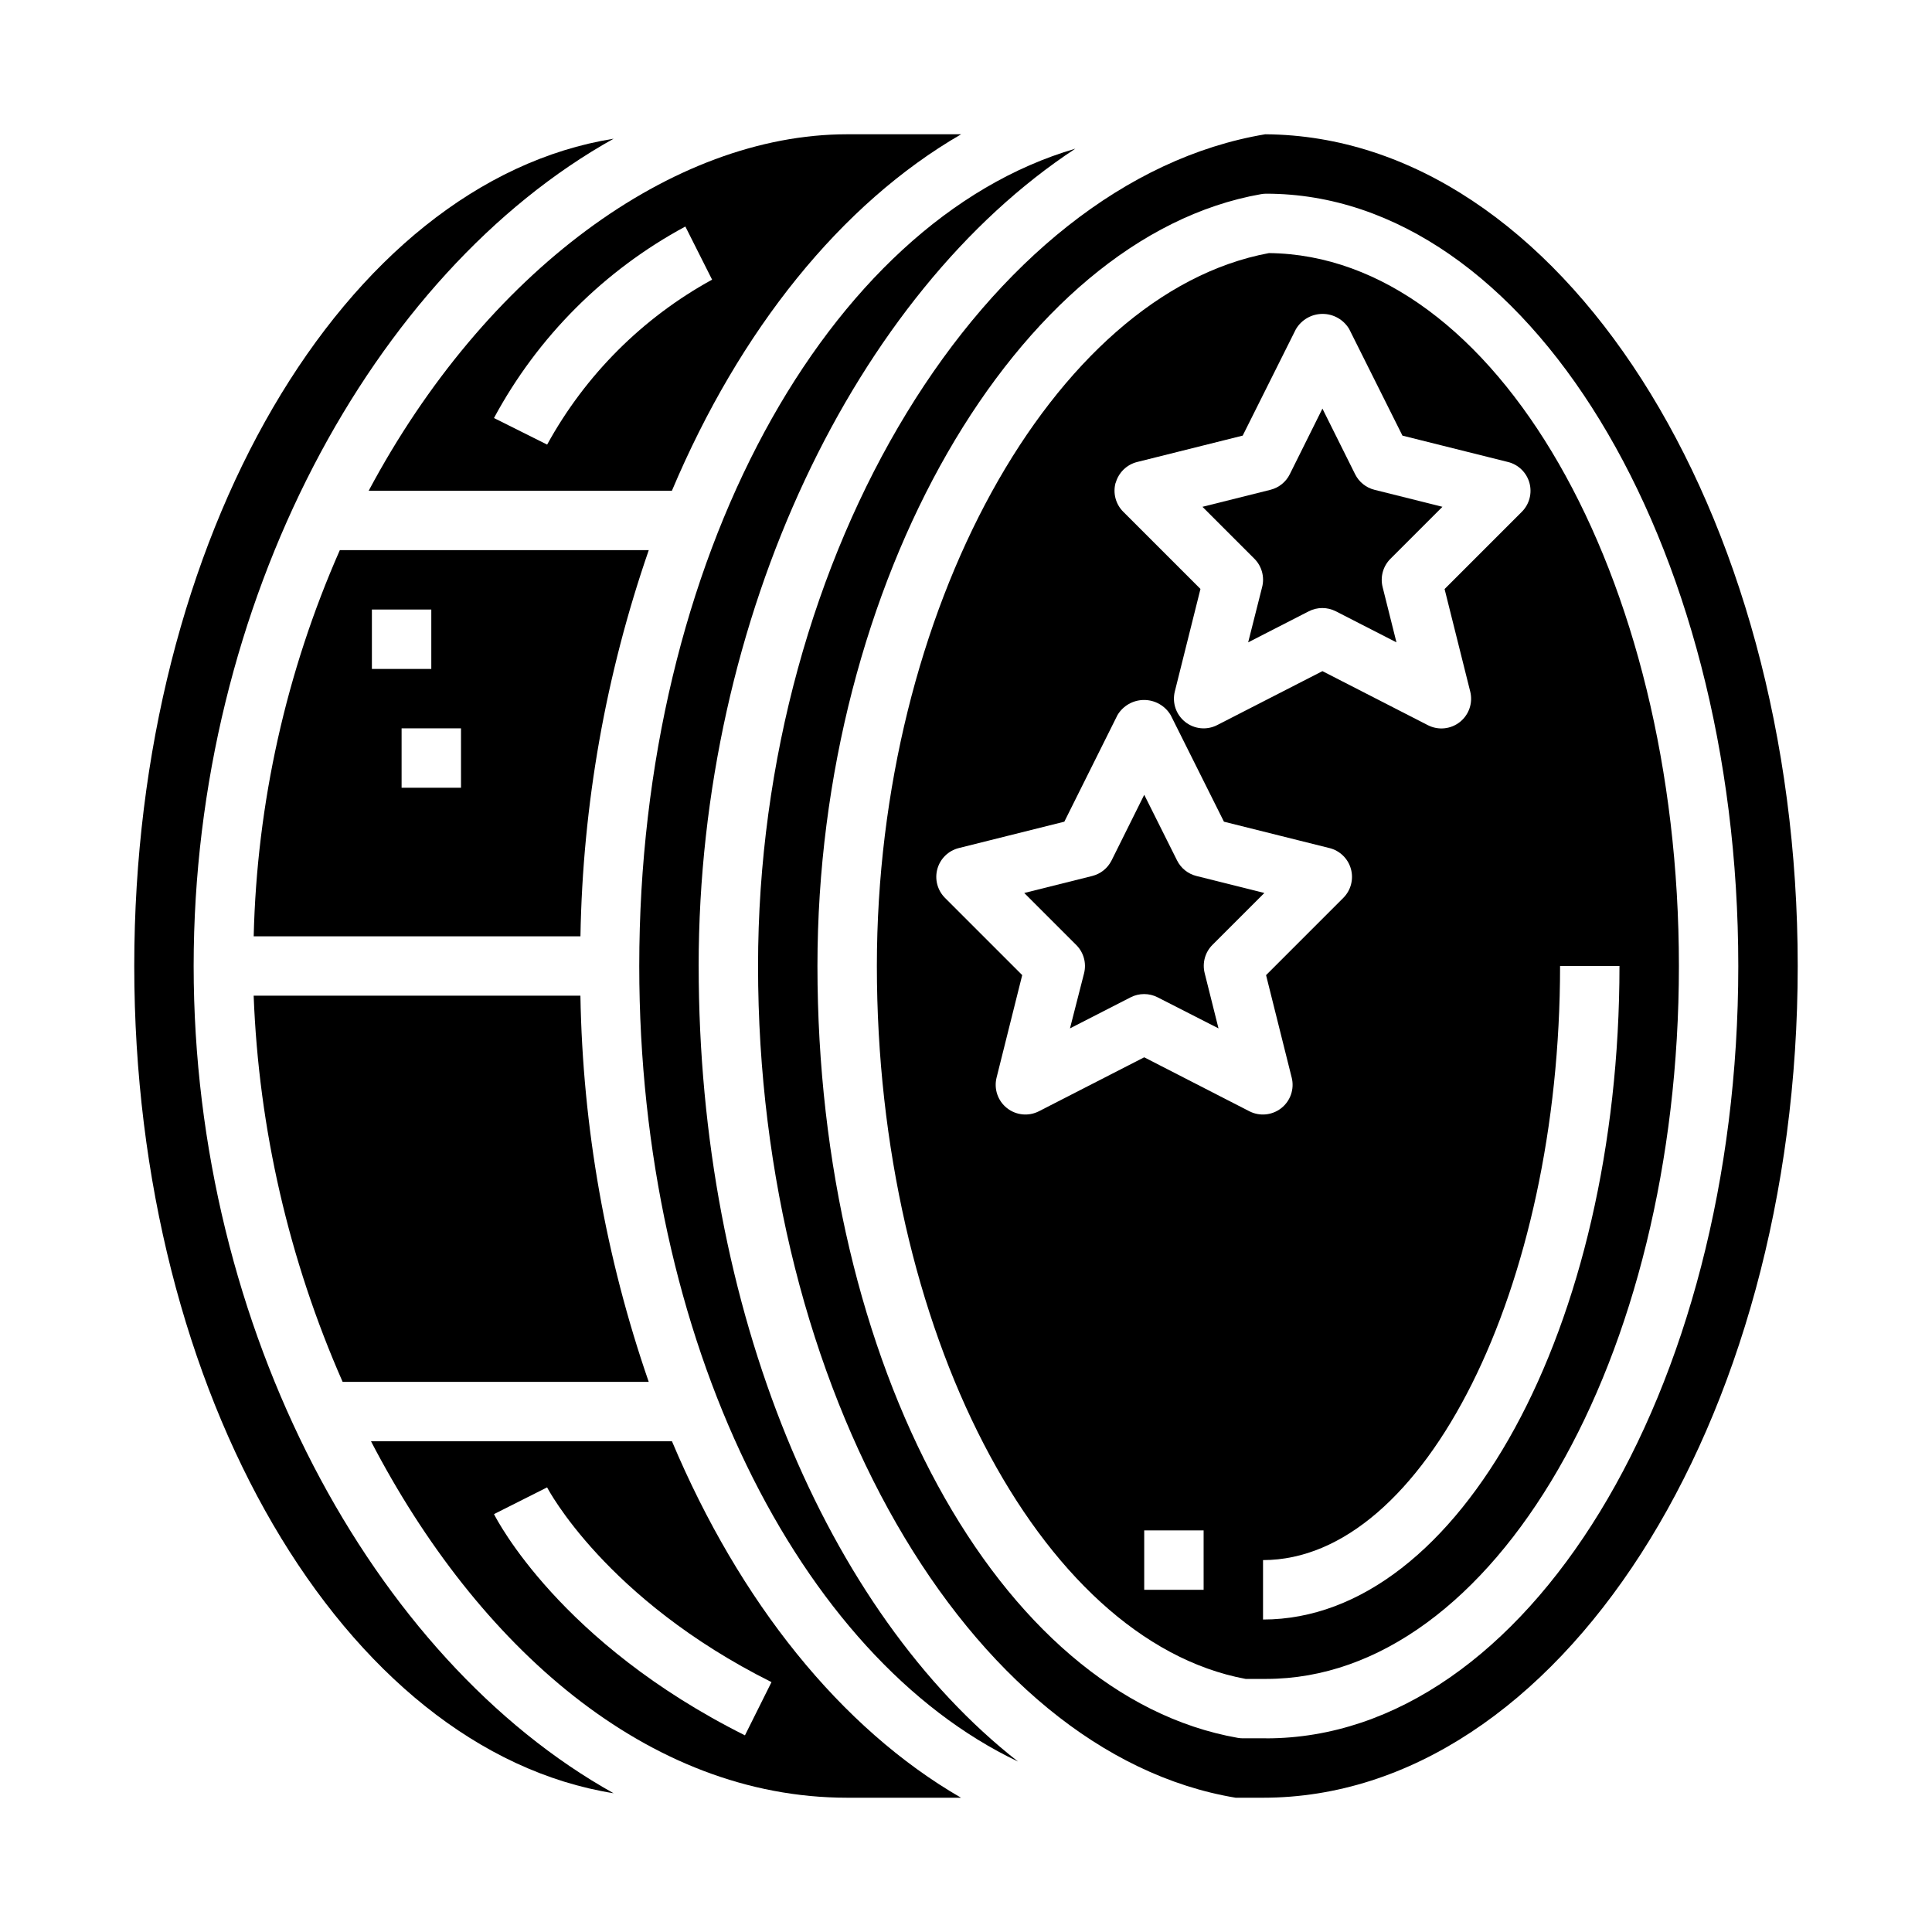
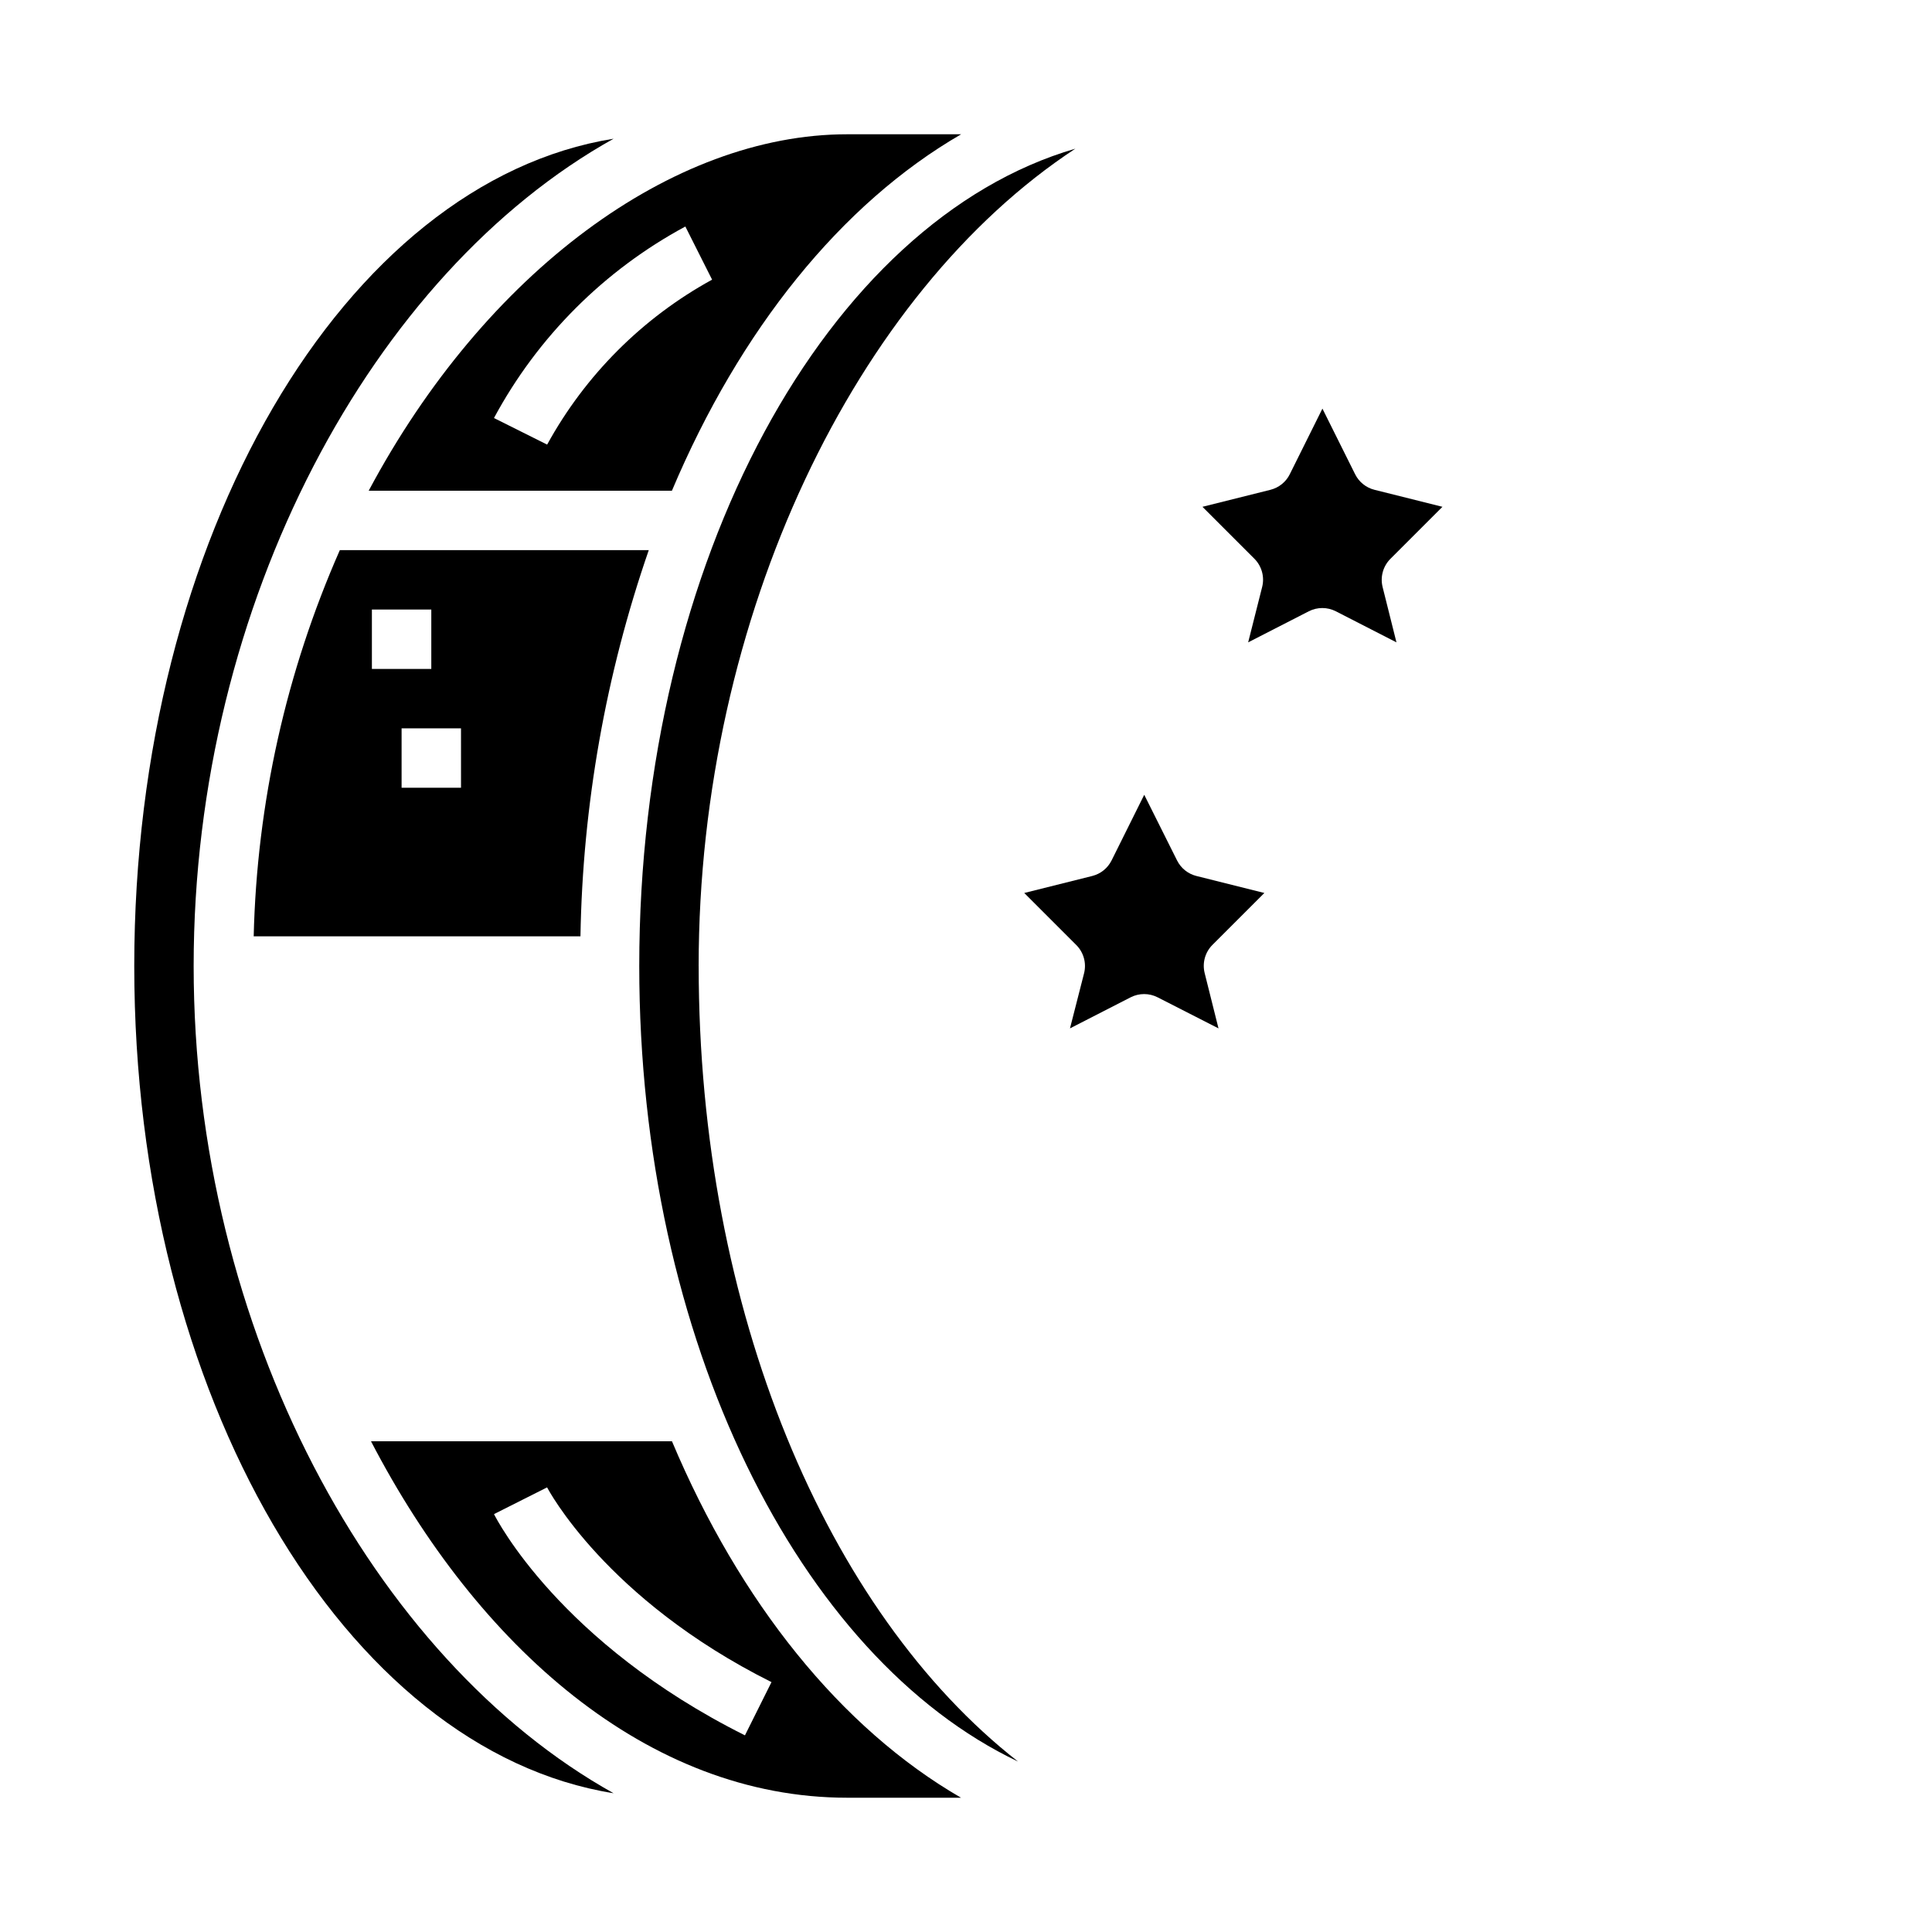
<svg xmlns="http://www.w3.org/2000/svg" fill="#000000" width="800px" height="800px" version="1.1" viewBox="144 144 512 512">
  <g>
    <path d="m322.07 525.95h-79.754c28.184 54.254 73.211 94.465 126.2 94.465h30.164c-31.801-18.379-58.641-51.812-76.605-94.465zm19.348 77.934c-49.02-24.512-65.809-57.246-66.504-58.629l14.074-7.086c0.148 0.293 15.469 29.613 59.465 51.609z" />
    <path d="m329.15 400c0-92.789 41.793-178.49 99.828-216.6-65.684 19.129-115.57 108.95-115.57 216.6 0 99.188 42.344 183.25 100.38 210.83-50.711-39.668-84.633-119.52-84.633-210.83z" />
    <path d="m195.32 400c0-96.418 47.555-183.7 111.29-219.24-71.266 11.453-127.03 105.4-127.03 219.24 0 113.84 55.766 207.82 127.03 219.23-63.734-35.543-111.29-122.82-111.29-219.23z" />
-     <path d="m234.8 510.21h81.121c-11.402-32.941-17.512-67.48-18.105-102.34h-86.594c1.352 35.293 9.348 70.012 23.578 102.34z" />
    <path d="m241.71 274.05h80.352c18.004-42.652 44.871-76.082 76.648-94.465h-30.203c-46.242 0-95.883 36.504-126.8 94.465zm83.914-70.023 7.086 14.082v0.004c-18.434 10.109-33.598 25.277-43.711 43.711l-14.09-7.039-0.004 0.004c11.578-21.52 29.211-39.168 50.723-50.762z" />
    <path d="m478.48 299.57-3.703 14.66 16.059-8.227c2.254-1.156 4.926-1.156 7.18 0l16.059 8.227-3.668-14.656v-0.004c-0.672-2.684 0.117-5.523 2.07-7.477l13.785-13.785-18.004-4.504c-2.231-0.555-4.106-2.059-5.133-4.117l-8.668-17.402-8.66 17.406 0.004-0.004c-1.027 2.059-2.902 3.562-5.133 4.117l-18.004 4.504 13.785 13.785c1.941 1.965 2.711 4.801 2.031 7.477z" />
    <path d="m234.06 289.79c-14.23 32.289-21.988 67.059-22.828 102.34h86.594c0.594-34.852 6.703-69.395 18.105-102.34zm8.496 15.746h15.742v15.742h-15.742zm23.617 47.23h-15.746v-15.742h15.742z" />
-     <path d="m479.33 179.58c-74.184 12.375-134.44 111-134.44 220.42 0 111.95 55.555 208.61 126.59 220.42l7.234-0.004c78.129 0 141.7-98.879 141.7-220.42 0-121.23-63.234-219.87-141.08-220.41zm0.234 425.09h-6.172 0.004c-0.457 0-0.914-0.039-1.363-0.117-63.512-11.164-111.4-99.07-111.4-204.55 0-101.4 52.746-193.16 117.57-204.55 0.449-0.082 0.906-0.121 1.363-0.121 68.98 0 125.1 91.82 125.1 204.68 0 112.85-56.121 204.67-125.1 204.67z" />
    <path d="m479.07 380.65-18.004-4.504c-2.231-0.555-4.106-2.059-5.133-4.117l-8.699-17.402-8.66 17.406v-0.004c-1.027 2.059-2.902 3.562-5.133 4.117l-18.004 4.504 13.785 13.785c1.957 1.957 2.742 4.793 2.07 7.477l-3.738 14.621 16.059-8.227c2.254-1.156 4.926-1.156 7.18 0l16.121 8.227-3.668-14.656v-0.004c-0.672-2.684 0.113-5.523 2.07-7.477z" />
-     <path d="m480.29 211.07c-57.379 10.676-103.91 95.18-103.91 188.93 0 95.938 42.871 178.7 97.723 188.93h5.465c60.297-0.004 109.36-84.762 109.36-188.93 0-103.79-48.688-188.29-108.63-188.93zm-40.613 60.875c0.766-2.723 2.934-4.828 5.676-5.512l27.977-6.992 14.121-28.254 0.004 0.004c1.48-2.481 4.156-4.004 7.047-4.004 2.887 0 5.562 1.523 7.043 4.004l14.121 28.254 27.977 6.992 0.004-0.004c2.75 0.691 4.914 2.805 5.672 5.535 0.754 2.734-0.016 5.66-2.019 7.668l-20.469 20.469 6.793 27.16v-0.004c0.75 2.996-0.32 6.152-2.738 8.074-2.418 1.922-5.738 2.254-8.484 0.844l-27.941-14.32-27.898 14.297c-2.746 1.41-6.066 1.078-8.484-0.844s-3.488-5.078-2.738-8.074l6.793-27.16-20.469-20.469v0.004c-2.004-2.008-2.777-4.934-2.023-7.668zm23.297 293.37h-15.746v-15.746h15.742zm-15.746-141.12-27.898 14.297c-2.75 1.41-6.066 1.078-8.484-0.844-2.422-1.918-3.492-5.078-2.742-8.074l6.793-27.16-20.469-20.469 0.004 0.004c-2.004-2.008-2.777-4.934-2.019-7.668 0.754-2.731 2.922-4.844 5.672-5.535l27.977-6.992 14.082-28.25c1.48-2.481 4.156-4.004 7.047-4.004s5.566 1.523 7.047 4.004l14.121 28.254 27.977 6.992v-0.004c2.75 0.691 4.918 2.805 5.672 5.535 0.758 2.734-0.016 5.66-2.019 7.668l-20.469 20.469 6.793 27.16 0.004-0.004c0.75 2.996-0.32 6.156-2.738 8.074-2.422 1.922-5.738 2.254-8.488 0.844zm31.488 148.99v-15.746c42.668 0 78.719-72.102 78.719-157.44h15.742c0.004 95.496-42.371 173.19-94.461 173.19z" />
  </g>
</svg>